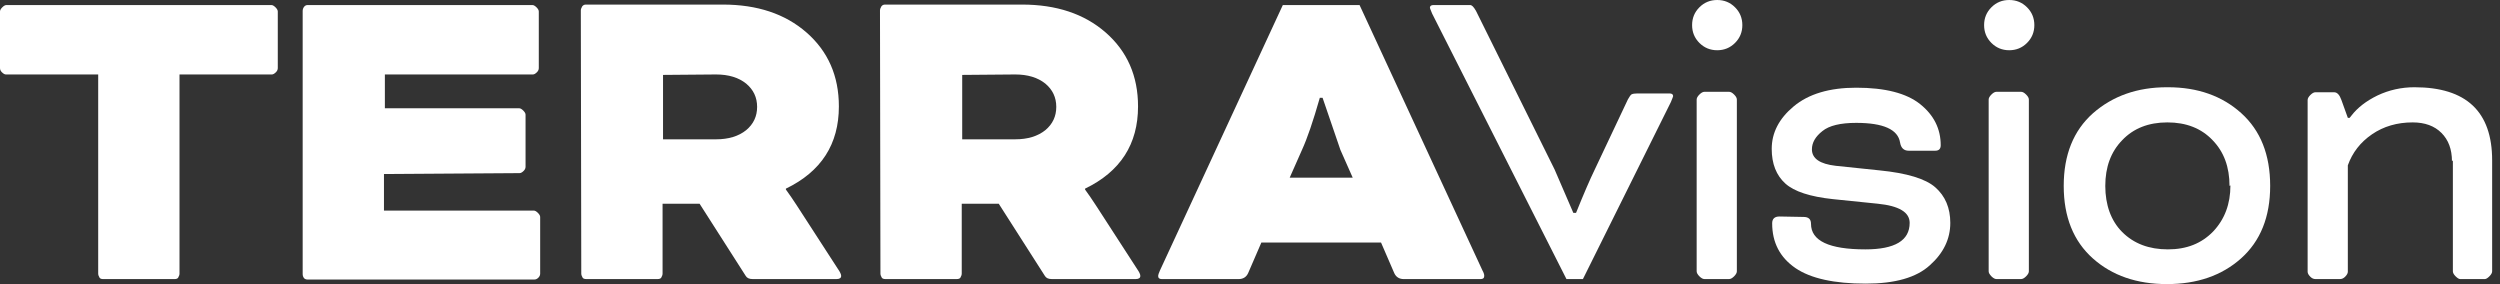
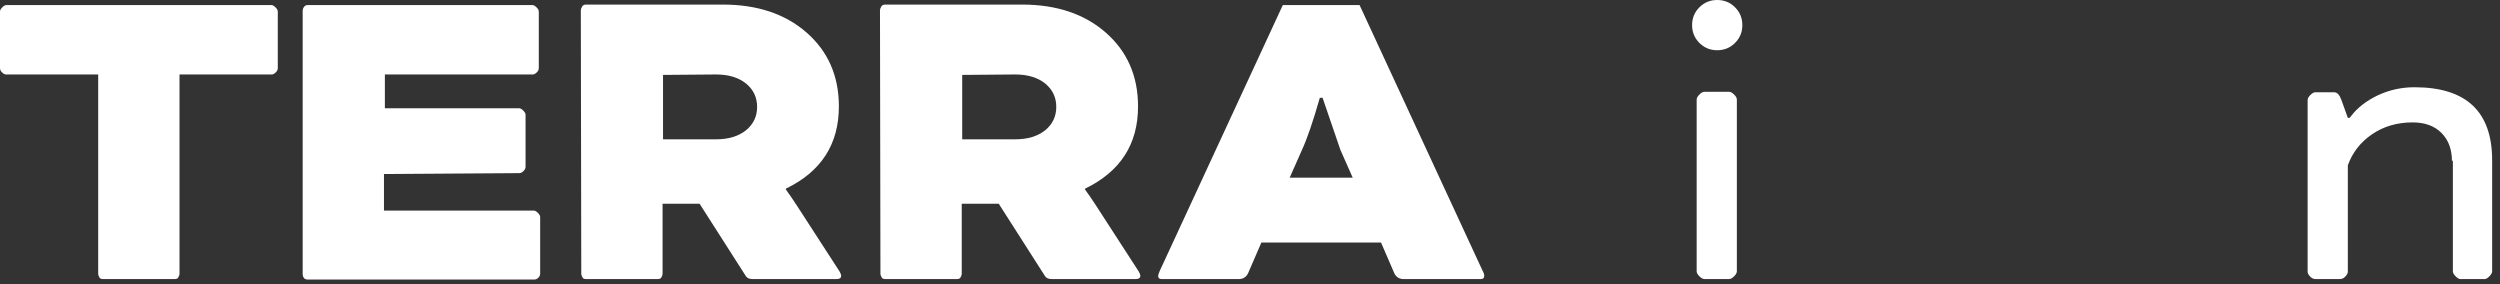
<svg xmlns="http://www.w3.org/2000/svg" width="176" height="20" viewBox="0 0 176 20" fill="none">
  <rect x="0" y="0" width="176" height="20" fill="#333333" stroke="none" />
  <path d="M6.913 5.243H0.418C0.332 5.243 0.236 5.189 0.129 5.082C0.043 4.996 0 4.9 0 4.793V0.806C0 0.72 0.054 0.623 0.161 0.516C0.268 0.409 0.364 0.355 0.45 0.355H19.106C19.192 0.355 19.288 0.409 19.395 0.516C19.503 0.623 19.556 0.72 19.556 0.806V4.793C19.556 4.9 19.513 4.996 19.428 5.082C19.32 5.189 19.224 5.243 19.138 5.243H12.637V19.262C12.637 19.347 12.604 19.444 12.54 19.551C12.497 19.615 12.412 19.648 12.283 19.648H7.267C7.138 19.648 7.053 19.615 7.01 19.551C6.945 19.444 6.913 19.347 6.913 19.262V5.243Z" fill="white" />
  <path d="M36.581 12.188L27.031 12.252V14.825H37.578C37.663 14.825 37.76 14.878 37.867 14.985C37.974 15.092 38.028 15.189 38.028 15.275V19.262C38.028 19.369 37.985 19.465 37.899 19.551C37.813 19.637 37.717 19.68 37.61 19.68H21.661C21.554 19.68 21.468 19.648 21.404 19.583C21.34 19.497 21.308 19.401 21.308 19.294V0.773C21.308 0.666 21.34 0.57 21.404 0.484C21.468 0.398 21.554 0.355 21.661 0.355H37.481C37.567 0.355 37.663 0.409 37.771 0.516C37.878 0.623 37.931 0.72 37.931 0.806V4.793C37.931 4.9 37.889 4.996 37.803 5.082C37.696 5.189 37.599 5.243 37.513 5.243H27.095V7.622H36.549C36.635 7.622 36.731 7.676 36.838 7.783C36.945 7.89 36.999 7.987 36.999 8.072V11.738C36.999 11.845 36.956 11.941 36.87 12.027C36.763 12.134 36.667 12.188 36.581 12.188Z" fill="white" />
  <path d="M40.922 19.261L40.89 0.74C40.89 0.655 40.922 0.558 40.986 0.451C41.05 0.365 41.136 0.322 41.243 0.322H50.89C53.312 0.322 55.273 0.976 56.774 2.284C58.296 3.613 59.057 5.349 59.057 7.492C59.057 10.15 57.814 12.08 55.327 13.28V13.344C55.563 13.666 55.82 14.041 56.099 14.47L58.993 18.939C59.143 19.153 59.218 19.314 59.218 19.421C59.218 19.571 59.111 19.646 58.896 19.646H52.98C52.744 19.646 52.583 19.571 52.497 19.421L49.25 14.341H46.645V19.261C46.645 19.346 46.613 19.443 46.549 19.55C46.506 19.614 46.42 19.646 46.292 19.646H41.276C41.147 19.646 41.061 19.614 41.018 19.55C40.954 19.443 40.922 19.346 40.922 19.261ZM50.407 5.242L46.677 5.274V9.808H50.407C51.286 9.808 51.994 9.593 52.529 9.164C53.044 8.736 53.301 8.189 53.301 7.525C53.301 6.86 53.044 6.314 52.529 5.885C51.994 5.456 51.286 5.242 50.407 5.242Z" fill="white" />
  <path d="M61.983 19.261L61.951 0.74C61.951 0.655 61.983 0.558 62.047 0.451C62.111 0.365 62.197 0.322 62.304 0.322H71.951C74.373 0.322 76.334 0.976 77.835 2.284C79.357 3.613 80.118 5.349 80.118 7.492C80.118 10.15 78.875 12.08 76.388 13.28V13.344C76.624 13.666 76.881 14.041 77.16 14.47L80.054 18.939C80.204 19.153 80.279 19.314 80.279 19.421C80.279 19.571 80.171 19.646 79.957 19.646H74.041C73.805 19.646 73.644 19.571 73.558 19.421L70.311 14.341H67.706V19.261C67.706 19.346 67.674 19.443 67.61 19.55C67.567 19.614 67.481 19.646 67.353 19.646H62.337C62.208 19.646 62.122 19.614 62.079 19.55C62.015 19.443 61.983 19.346 61.983 19.261ZM71.468 5.242L67.739 5.274V9.808H71.468C72.347 9.808 73.055 9.593 73.591 9.164C74.105 8.736 74.362 8.189 74.362 7.525C74.362 6.86 74.105 6.314 73.591 5.885C73.055 5.456 72.347 5.242 71.468 5.242Z" fill="white" />
  <path d="M98.157 19.23L97.225 17.075H88.8L87.868 19.23C87.739 19.508 87.514 19.648 87.192 19.648H81.79C81.619 19.648 81.533 19.573 81.533 19.422C81.533 19.358 81.576 19.23 81.662 19.037L90.311 0.355H95.713L104.363 19.037C104.449 19.187 104.491 19.315 104.491 19.422C104.491 19.573 104.406 19.648 104.234 19.648H98.832C98.511 19.648 98.286 19.508 98.157 19.23ZM91.662 10.548L90.794 12.509H95.231L94.363 10.548L93.109 6.883H92.916C92.444 8.533 92.026 9.755 91.662 10.548Z" fill="white" />
-   <path d="M103.913 0.773L109.443 11.931L110.762 14.985H110.954C111.49 13.656 111.93 12.638 112.273 11.931L114.605 6.996C114.712 6.803 114.798 6.685 114.862 6.643C114.948 6.6 115.087 6.578 115.28 6.578H117.531C117.703 6.578 117.788 6.643 117.788 6.771C117.788 6.793 117.735 6.932 117.628 7.189L111.437 19.648H110.279L100.826 0.966C100.719 0.709 100.665 0.57 100.665 0.548C100.665 0.42 100.751 0.355 100.922 0.355H103.495C103.559 0.355 103.623 0.388 103.688 0.452C103.752 0.516 103.827 0.623 103.913 0.773Z" fill="white" />
  <path d="M119.638 3.022C119.295 2.679 119.124 2.261 119.124 1.768C119.124 1.275 119.295 0.857 119.638 0.514C119.981 0.171 120.399 0 120.892 0C121.385 0 121.803 0.171 122.146 0.514C122.489 0.857 122.661 1.275 122.661 1.768C122.661 2.261 122.489 2.679 122.146 3.022C121.803 3.365 121.385 3.537 120.892 3.537C120.399 3.537 119.981 3.365 119.638 3.022ZM122.275 7.009V19.099C122.275 19.206 122.21 19.324 122.082 19.453C121.953 19.581 121.835 19.646 121.728 19.646H119.992C119.885 19.646 119.767 19.581 119.638 19.453C119.509 19.324 119.445 19.206 119.445 19.099V7.009C119.445 6.902 119.509 6.784 119.638 6.656C119.767 6.527 119.885 6.463 119.992 6.463H121.728C121.835 6.463 121.953 6.527 122.082 6.656C122.21 6.784 122.275 6.902 122.275 7.009Z" fill="white" />
-   <path d="M125.276 15.241L126.98 15.273C127.323 15.273 127.494 15.434 127.494 15.755C127.494 16.956 128.77 17.556 131.321 17.556C133.4 17.556 134.44 16.934 134.44 15.691C134.44 14.941 133.689 14.491 132.189 14.341L129.038 14.019C127.43 13.848 126.315 13.483 125.694 12.926C125.051 12.347 124.729 11.533 124.729 10.482C124.729 9.346 125.243 8.35 126.272 7.492C127.323 6.613 128.791 6.174 130.678 6.174C132.714 6.174 134.215 6.56 135.179 7.331C136.144 8.103 136.626 9.068 136.626 10.225C136.626 10.482 136.498 10.611 136.24 10.611H134.375C134.032 10.611 133.829 10.418 133.764 10.032C133.614 9.111 132.585 8.65 130.678 8.65C129.563 8.65 128.77 8.843 128.298 9.228C127.805 9.614 127.559 10.043 127.559 10.514C127.559 11.158 128.116 11.543 129.231 11.672L132.317 11.994C134.247 12.187 135.554 12.583 136.24 13.183C136.948 13.805 137.301 14.641 137.301 15.691C137.301 16.827 136.819 17.824 135.854 18.681C134.911 19.539 133.411 19.968 131.353 19.968C129.123 19.968 127.473 19.603 126.401 18.874C125.308 18.124 124.761 17.074 124.761 15.723C124.761 15.402 124.933 15.241 125.276 15.241Z" fill="white" />
-   <path d="M140.195 3.022C139.852 2.679 139.681 2.261 139.681 1.768C139.681 1.275 139.852 0.857 140.195 0.514C140.538 0.171 140.956 0 141.449 0C141.942 0 142.36 0.171 142.703 0.514C143.046 0.857 143.218 1.275 143.218 1.768C143.218 2.261 143.046 2.679 142.703 3.022C142.36 3.365 141.942 3.537 141.449 3.537C140.956 3.537 140.538 3.365 140.195 3.022ZM142.832 7.009V19.099C142.832 19.206 142.767 19.324 142.639 19.453C142.51 19.581 142.392 19.646 142.285 19.646H140.549C140.442 19.646 140.324 19.581 140.195 19.453C140.067 19.324 140.002 19.206 140.002 19.099V7.009C140.002 6.902 140.067 6.784 140.195 6.656C140.324 6.527 140.442 6.463 140.549 6.463H142.285C142.392 6.463 142.51 6.527 142.639 6.656C142.767 6.784 142.832 6.902 142.832 7.009Z" fill="white" />
-   <path d="M152.553 6.142H152.617C154.718 6.142 156.444 6.753 157.794 7.974C159.145 9.196 159.82 10.9 159.82 13.087C159.82 15.273 159.134 16.977 157.762 18.199C156.412 19.399 154.675 20 152.553 20C150.431 20 148.694 19.399 147.344 18.199C145.972 16.977 145.286 15.273 145.286 13.087C145.286 10.9 145.972 9.196 147.344 7.974C148.737 6.753 150.474 6.142 152.553 6.142ZM157.022 13.055L156.958 13.087C156.958 11.758 156.562 10.686 155.768 9.871C154.975 9.035 153.914 8.617 152.585 8.617C151.256 8.617 150.195 9.035 149.402 9.871C148.609 10.686 148.212 11.758 148.212 13.087C148.212 14.416 148.609 15.541 149.402 16.334C150.216 17.149 151.288 17.556 152.617 17.556C153.946 17.556 154.986 17.138 155.801 16.302C156.615 15.445 157.022 14.362 157.022 13.055Z" fill="white" />
  <path d="M172.682 11.286L172.618 11.351C172.618 10.514 172.371 9.85 171.878 9.357C171.385 8.864 170.71 8.617 169.853 8.617C168.759 8.617 167.805 8.896 166.991 9.453C166.176 10.011 165.608 10.739 165.287 11.64V19.132C165.287 19.239 165.222 19.357 165.094 19.485C164.987 19.592 164.869 19.646 164.74 19.646H163.004C162.875 19.646 162.757 19.592 162.65 19.485C162.521 19.357 162.457 19.239 162.457 19.132V7.042C162.457 6.935 162.521 6.817 162.65 6.688C162.779 6.56 162.896 6.495 163.004 6.495H164.322C164.536 6.495 164.708 6.677 164.836 7.042L165.287 8.296H165.415L165.544 8.135C165.973 7.578 166.584 7.106 167.377 6.72C168.191 6.335 169.059 6.142 169.981 6.142C173.625 6.142 175.447 7.856 175.447 11.286V19.099C175.447 19.207 175.383 19.325 175.254 19.453C175.126 19.582 175.019 19.646 174.933 19.646H173.197C173.111 19.646 173.004 19.582 172.875 19.453C172.746 19.325 172.682 19.207 172.682 19.099V11.286Z" fill="white" />
</svg>